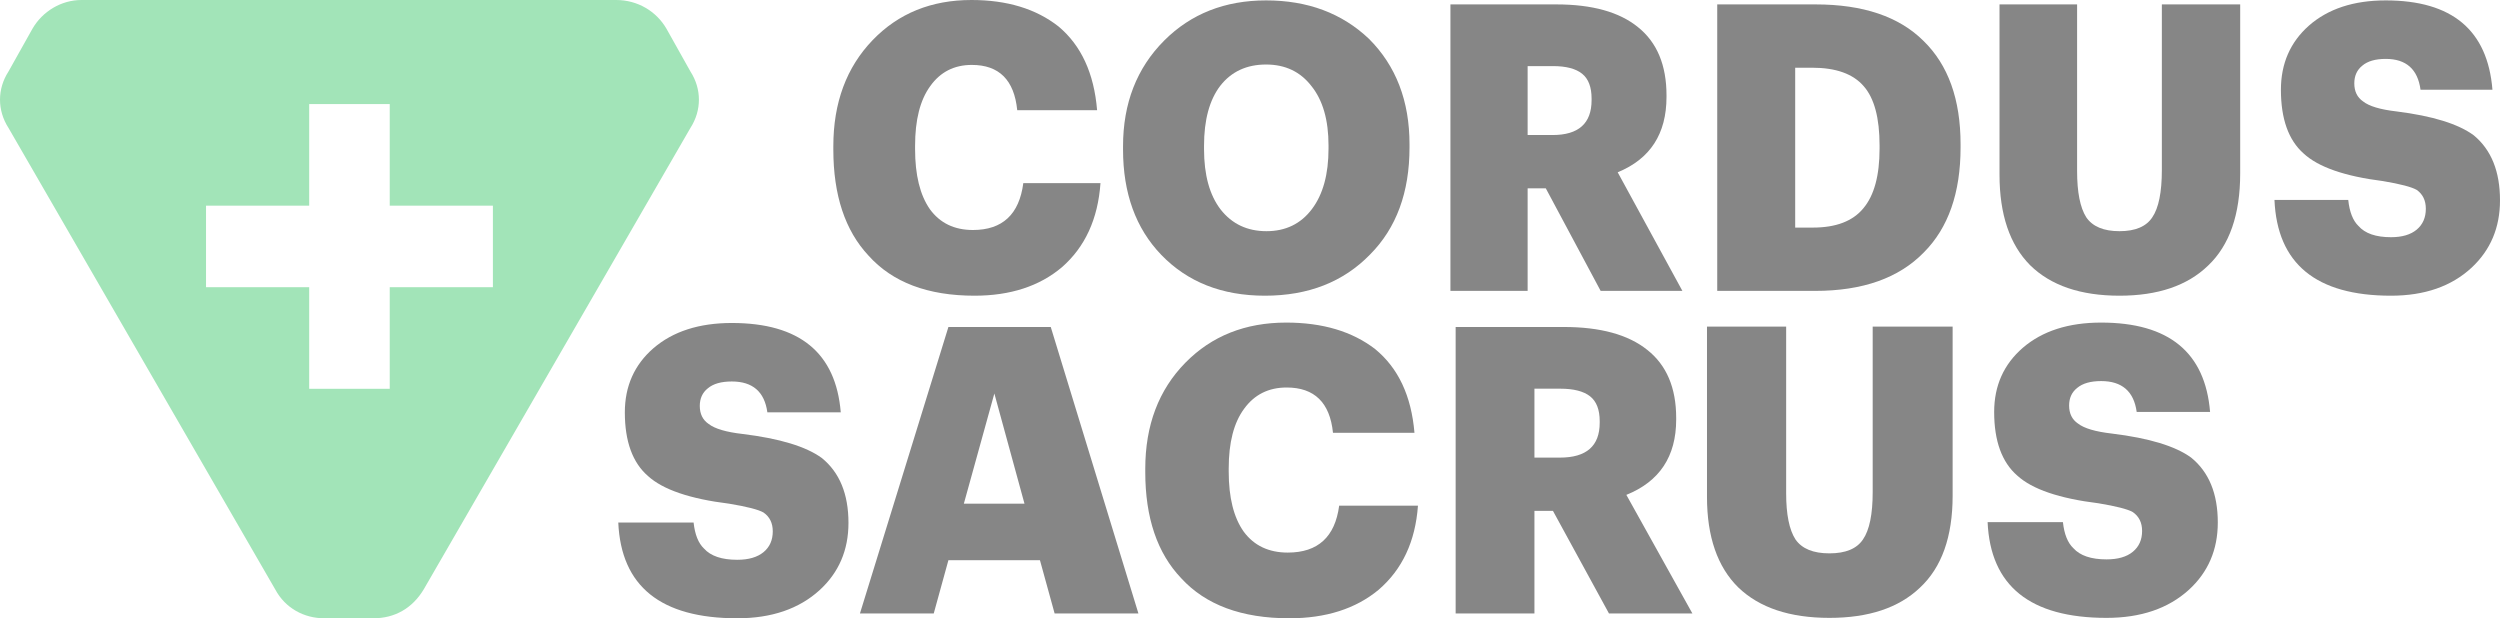
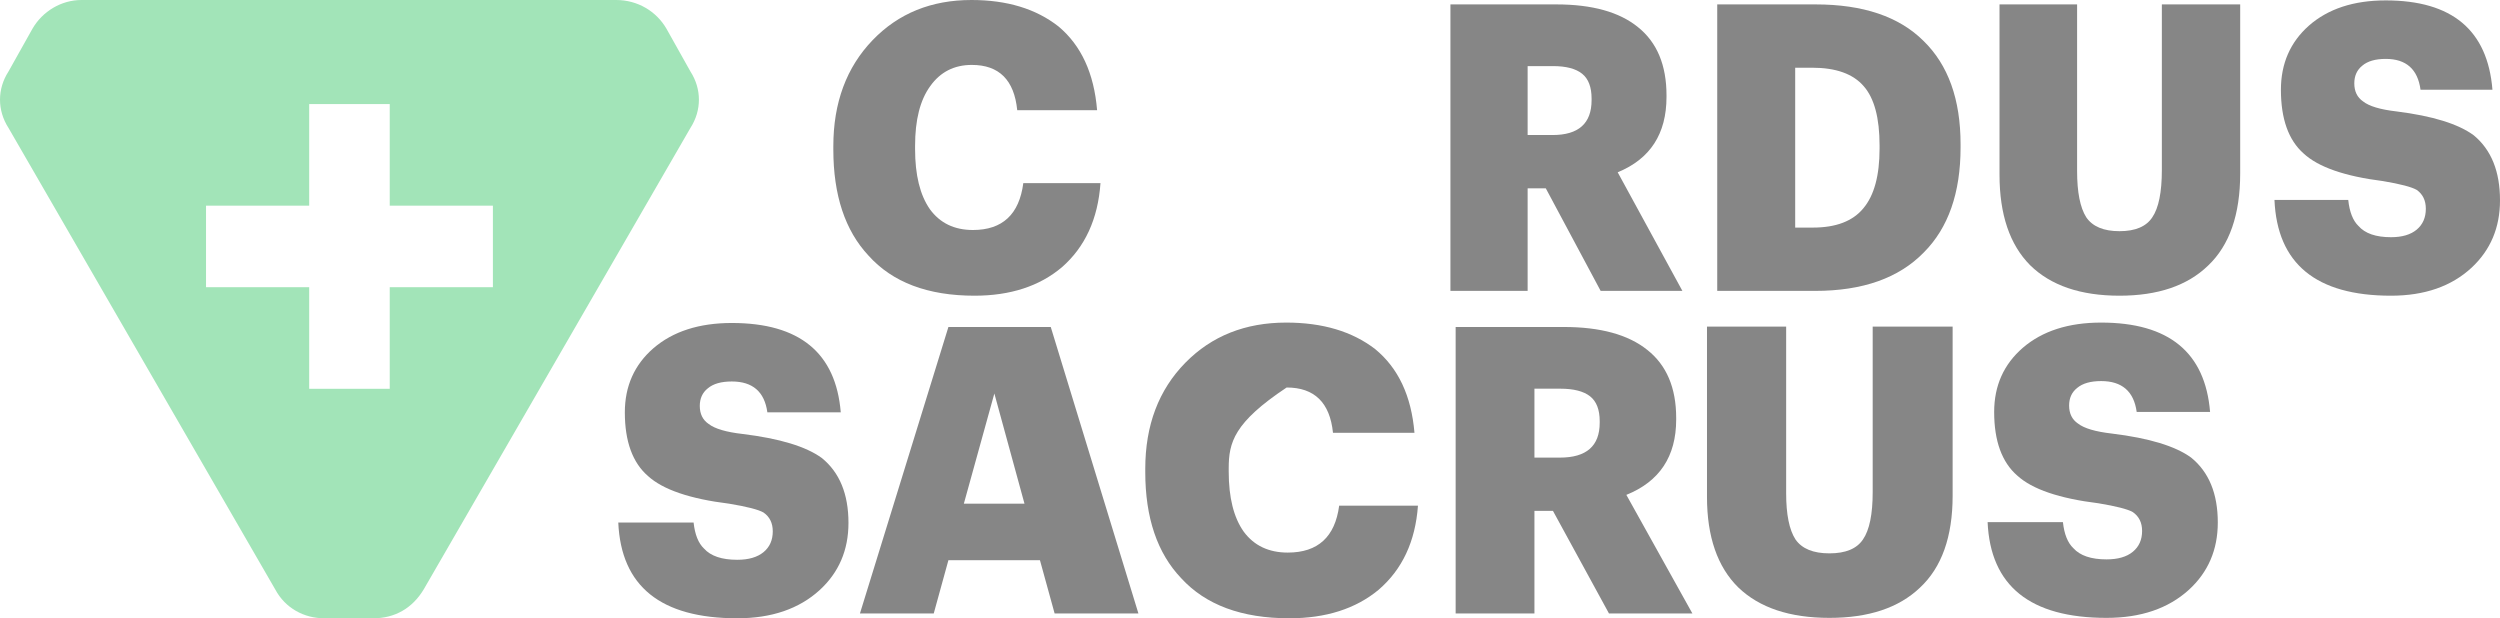
<svg xmlns="http://www.w3.org/2000/svg" width="93" height="23" viewBox="0 0 93 23" fill="none">
  <path fill-rule="evenodd" clip-rule="evenodd" d="M15.761 21.927L25.684 4.759C26.105 4.105 26.105 3.312 25.684 2.659L24.795 1.073C24.42 0.42 23.718 0 22.923 0H16.651H14.498H11.502H9.256H3.031C2.282 0 1.58 0.42 1.205 1.073L0.316 2.659C-0.105 3.312 -0.105 4.105 0.316 4.759L10.239 21.927C10.613 22.627 11.315 23 12.064 23H13.889C14.685 23 15.34 22.627 15.761 21.927ZM11.502 3.872H14.498V7.651H18.336V10.684H14.498V14.463H11.502V10.684H7.664V7.651H11.502V3.872Z" fill="#A2E4B8" />
  <path d="M36.251 11C34.514 11 33.201 10.503 32.309 9.509C31.436 8.575 31 7.259 31 5.56V5.44C31 3.821 31.488 2.504 32.464 1.491C33.421 0.497 34.646 0 36.138 0C37.461 0 38.541 0.328 39.376 0.984C40.22 1.689 40.699 2.728 40.812 4.099H37.841C37.729 2.976 37.166 2.415 36.152 2.415C35.495 2.415 34.979 2.678 34.604 3.205C34.228 3.721 34.041 4.462 34.041 5.425V5.545C34.041 6.509 34.224 7.254 34.59 7.78C34.965 8.297 35.5 8.556 36.194 8.556C37.292 8.556 37.916 7.974 38.067 6.812H40.938C40.844 8.143 40.366 9.187 39.502 9.942C38.667 10.647 37.583 11 36.251 11Z" fill="#868686" />
-   <path d="M45.409 7.795C45.831 8.332 46.399 8.6 47.112 8.6C47.826 8.6 48.389 8.327 48.802 7.78C49.215 7.234 49.421 6.484 49.421 5.53V5.411C49.421 4.467 49.21 3.731 48.788 3.205C48.375 2.668 47.812 2.4 47.098 2.4C46.376 2.4 45.808 2.663 45.395 3.19C44.992 3.716 44.79 4.462 44.79 5.425V5.545C44.79 6.509 44.996 7.259 45.409 7.795ZM47.056 11C45.461 11 44.175 10.493 43.199 9.48C42.251 8.496 41.777 7.189 41.777 5.56V5.44C41.777 3.841 42.289 2.529 43.312 1.505C44.306 0.512 45.569 0.015 47.098 0.015C48.647 0.015 49.923 0.492 50.927 1.446C51.931 2.449 52.434 3.756 52.434 5.366V5.485C52.434 7.154 51.946 8.481 50.969 9.465C49.975 10.488 48.67 11 47.056 11Z" fill="#868686" />
  <path d="M53.956 0.164H57.897C59.23 0.164 60.244 0.447 60.938 1.014C61.642 1.58 61.994 2.425 61.994 3.547V3.607C61.994 4.978 61.389 5.912 60.178 6.409L62.585 10.821H59.544L57.503 7.005H56.828V10.821H53.956V0.164ZM57.757 5.023C58.723 5.023 59.207 4.591 59.207 3.726V3.667C59.207 3.239 59.089 2.931 58.855 2.743C58.62 2.554 58.259 2.459 57.771 2.459H56.828V5.023H57.757Z" fill="#868686" />
  <path d="M67.443 8.466C68.297 8.466 68.921 8.228 69.315 7.751C69.718 7.274 69.92 6.533 69.92 5.53V5.411C69.92 4.387 69.723 3.652 69.329 3.205C68.935 2.748 68.297 2.519 67.415 2.519H66.781V8.466H67.443ZM63.881 0.164H67.541C69.305 0.164 70.643 0.616 71.553 1.52C72.473 2.415 72.933 3.696 72.933 5.366V5.485C72.933 7.174 72.478 8.476 71.567 9.39C70.638 10.344 69.291 10.821 67.527 10.821H63.881V0.164Z" fill="#868686" />
  <path d="M78.845 11C77.399 11 76.292 10.622 75.522 9.867C74.762 9.102 74.382 7.979 74.382 6.499V0.164H77.268V6.364C77.268 7.149 77.381 7.721 77.606 8.079C77.84 8.426 78.253 8.6 78.845 8.6C79.436 8.6 79.844 8.426 80.069 8.079C80.304 7.731 80.421 7.145 80.421 6.32V0.164H83.335V6.454C83.335 7.984 82.936 9.127 82.139 9.882C81.369 10.627 80.271 11 78.845 11Z" fill="#868686" />
  <path d="M88.946 11C86.159 11 84.713 9.813 84.61 7.438H87.355C87.402 7.885 87.529 8.208 87.735 8.406C87.979 8.685 88.383 8.824 88.946 8.824C89.359 8.824 89.678 8.729 89.903 8.541C90.128 8.352 90.241 8.094 90.241 7.766C90.241 7.458 90.128 7.224 89.903 7.065C89.715 6.956 89.298 6.846 88.65 6.737C87.224 6.558 86.238 6.215 85.694 5.709C85.131 5.212 84.85 4.422 84.85 3.339C84.85 2.365 85.197 1.57 85.891 0.954C86.604 0.328 87.557 0.015 88.749 0.015C91.217 0.015 92.54 1.123 92.719 3.339H90.044C89.941 2.574 89.509 2.191 88.749 2.191C88.364 2.191 88.073 2.276 87.876 2.444C87.679 2.603 87.58 2.822 87.58 3.1C87.58 3.398 87.688 3.622 87.904 3.771C88.129 3.95 88.542 4.074 89.143 4.144C90.494 4.313 91.456 4.611 92.029 5.038C92.676 5.575 93 6.379 93 7.453C93 8.466 92.648 9.301 91.944 9.957C91.194 10.652 90.194 11 88.946 11Z" fill="#868686" />
  <path d="M27.425 23C24.58 23 23.105 21.813 23 19.438H25.802C25.85 19.885 25.979 20.208 26.19 20.407C26.439 20.685 26.851 20.824 27.425 20.824C27.847 20.824 28.172 20.729 28.402 20.541C28.632 20.352 28.747 20.093 28.747 19.766C28.747 19.457 28.632 19.224 28.402 19.065C28.211 18.956 27.784 18.846 27.123 18.737C25.668 18.558 24.662 18.215 24.106 17.709C23.532 17.212 23.244 16.422 23.244 15.339C23.244 14.365 23.599 13.57 24.307 12.954C25.035 12.328 26.008 12.015 27.224 12.015C29.743 12.015 31.094 13.123 31.276 15.339H28.546C28.441 14.574 28 14.191 27.224 14.191C26.831 14.191 26.534 14.275 26.333 14.444C26.132 14.603 26.032 14.822 26.032 15.1C26.032 15.398 26.142 15.622 26.362 15.771C26.592 15.95 27.013 16.074 27.626 16.144C29.006 16.313 29.987 16.611 30.572 17.038C31.233 17.575 31.563 18.379 31.563 19.453C31.563 20.466 31.204 21.301 30.485 21.957C29.719 22.652 28.699 23 27.425 23Z" fill="#868686" />
  <path d="M35.281 12.164H39.088L42.349 22.821H39.232L38.686 20.839H35.281L34.735 22.821H31.99L35.281 12.164ZM35.855 18.737H38.111L36.99 14.638L35.855 18.737Z" fill="#868686" />
-   <path d="M47.963 23C46.191 23 44.85 22.503 43.94 21.509C43.05 20.575 42.604 19.259 42.604 17.56V17.44C42.604 15.821 43.102 14.504 44.098 13.491C45.075 12.497 46.325 12 47.848 12C49.199 12 50.3 12.328 51.153 12.984C52.015 13.689 52.503 14.728 52.618 16.099H49.587C49.472 14.976 48.897 14.415 47.863 14.415C47.192 14.415 46.665 14.678 46.282 15.205C45.899 15.721 45.708 16.462 45.708 17.425V17.545C45.708 18.509 45.894 19.254 46.268 19.78C46.651 20.297 47.197 20.556 47.906 20.556C49.026 20.556 49.663 19.974 49.817 18.812H52.748C52.652 20.143 52.163 21.186 51.282 21.942C50.43 22.647 49.323 23 47.963 23Z" fill="#868686" />
+   <path d="M47.963 23C46.191 23 44.85 22.503 43.94 21.509C43.05 20.575 42.604 19.259 42.604 17.56V17.44C42.604 15.821 43.102 14.504 44.098 13.491C45.075 12.497 46.325 12 47.848 12C49.199 12 50.3 12.328 51.153 12.984C52.015 13.689 52.503 14.728 52.618 16.099H49.587C49.472 14.976 48.897 14.415 47.863 14.415C45.899 15.721 45.708 16.462 45.708 17.425V17.545C45.708 18.509 45.894 19.254 46.268 19.78C46.651 20.297 47.197 20.556 47.906 20.556C49.026 20.556 49.663 19.974 49.817 18.812H52.748C52.652 20.143 52.163 21.186 51.282 21.942C50.43 22.647 49.323 23 47.963 23Z" fill="#868686" />
  <path d="M54.15 12.164H58.173C59.533 12.164 60.567 12.447 61.276 13.014C61.995 13.58 62.354 14.425 62.354 15.547V15.607C62.354 16.978 61.736 17.912 60.5 18.409L62.957 22.821H59.854L57.77 19.005H57.081V22.821H54.15V12.164ZM58.029 17.023C59.016 17.023 59.509 16.591 59.509 15.726V15.667C59.509 15.239 59.389 14.931 59.15 14.742C58.91 14.554 58.541 14.459 58.044 14.459H57.081V17.023H58.029Z" fill="#868686" />
  <path d="M68.055 22.985C66.579 22.985 65.449 22.608 64.664 21.852C63.888 21.087 63.5 19.964 63.5 18.484V12.149H66.445V18.35C66.445 19.135 66.56 19.706 66.79 20.064C67.03 20.412 67.451 20.585 68.055 20.585C68.658 20.585 69.075 20.412 69.305 20.064C69.544 19.716 69.664 19.13 69.664 18.305V12.149H72.638V18.439C72.638 19.969 72.231 21.112 71.416 21.867C70.631 22.613 69.51 22.985 68.055 22.985Z" fill="#868686" />
  <path d="M78.364 22.985C75.52 22.985 74.044 21.798 73.939 19.423H76.741C76.789 19.87 76.918 20.193 77.129 20.392C77.378 20.67 77.79 20.809 78.364 20.809C78.786 20.809 79.112 20.715 79.341 20.526C79.571 20.337 79.686 20.079 79.686 19.751C79.686 19.443 79.571 19.209 79.341 19.05C79.15 18.941 78.724 18.831 78.063 18.722C76.607 18.543 75.601 18.201 75.045 17.694C74.471 17.197 74.183 16.407 74.183 15.324C74.183 14.35 74.538 13.555 75.247 12.939C75.975 12.313 76.947 12 78.163 12C80.682 12 82.033 13.108 82.215 15.324H79.485C79.38 14.559 78.939 14.176 78.163 14.176C77.77 14.176 77.474 14.261 77.272 14.43C77.071 14.588 76.971 14.807 76.971 15.085C76.971 15.383 77.081 15.607 77.301 15.756C77.531 15.935 77.953 16.059 78.566 16.129C79.945 16.298 80.927 16.596 81.511 17.023C82.172 17.56 82.502 18.364 82.502 19.438C82.502 20.451 82.143 21.286 81.425 21.942C80.658 22.637 79.638 22.985 78.364 22.985Z" fill="#868686" />
</svg>